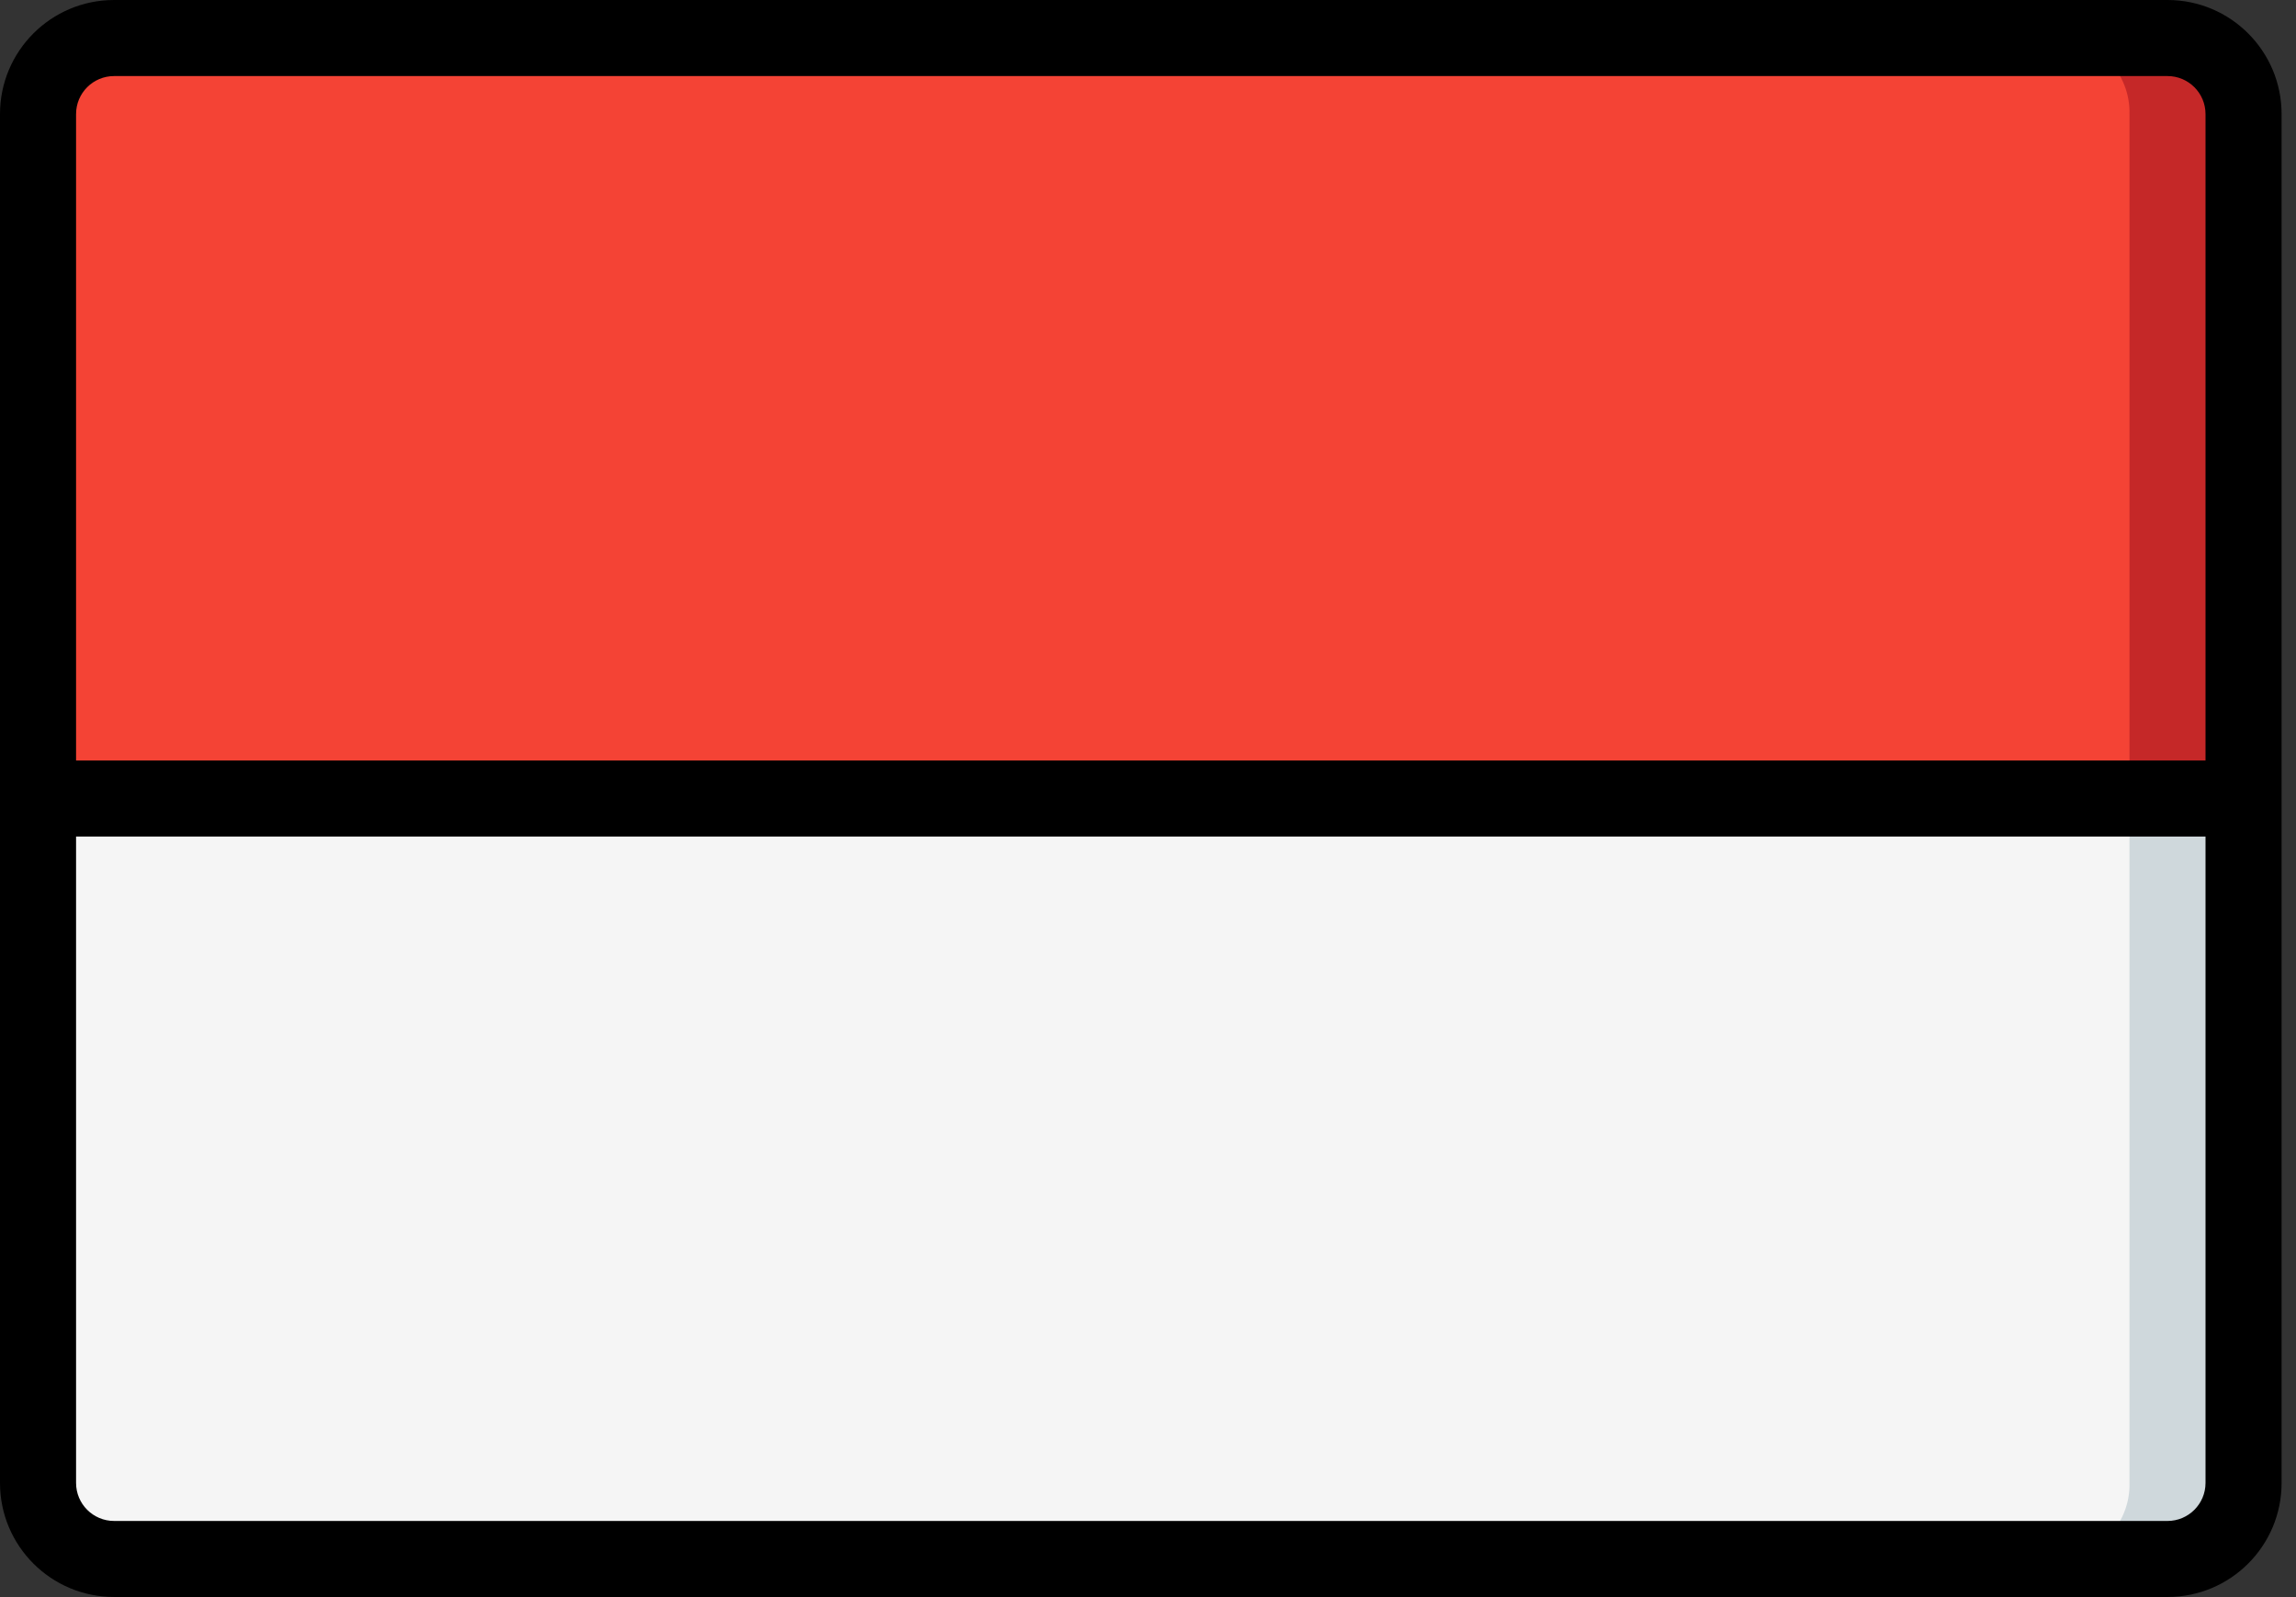
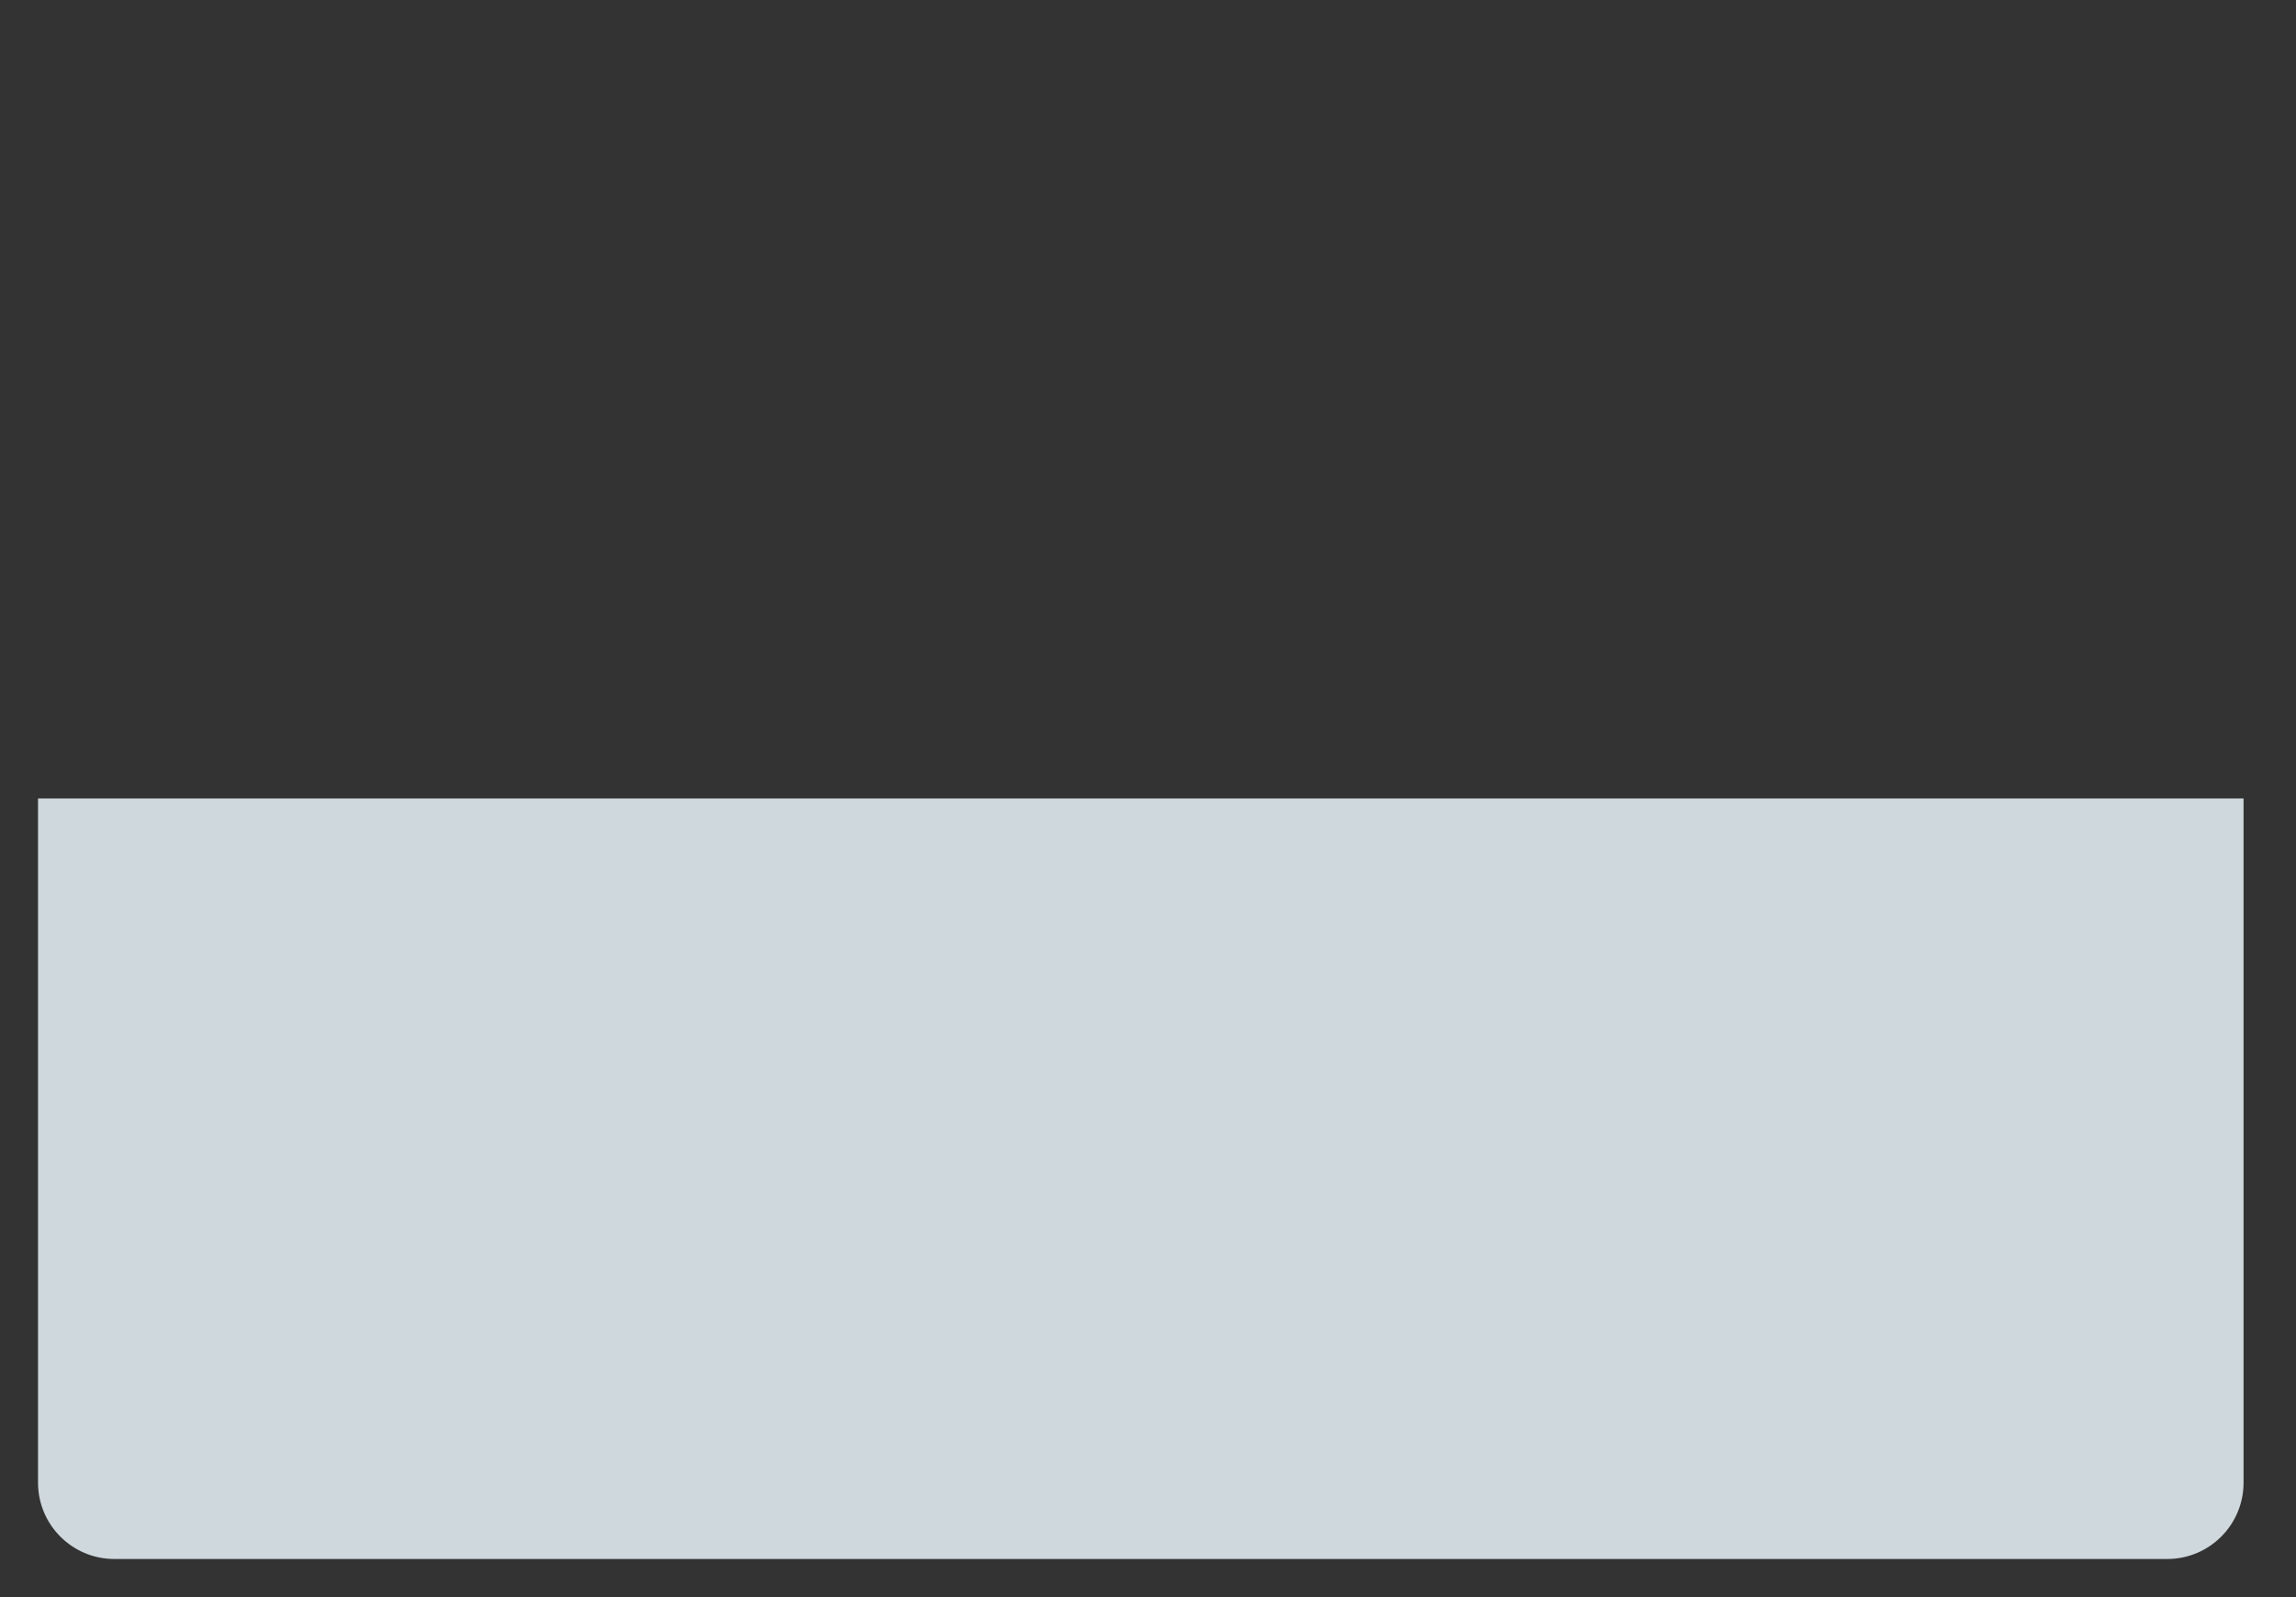
<svg xmlns="http://www.w3.org/2000/svg" width="69" height="48" viewBox="0 0 69 48" fill="none">
  <rect x="0" y="0" width="69" height="48" fill="#333333" stroke="none" />
  <path d="M67.424 23.998V44.568C67.42 45.829 66.399 46.85 65.138 46.854H3.429C2.168 46.85 1.147 45.829 1.143 44.568V23.998H67.424Z" fill="#CFD8DC" />
-   <path d="M63.996 23.998L63.996 44.568C64.024 45.798 63.054 46.819 61.824 46.854H3.314C2.085 46.819 1.115 45.798 1.143 44.568L1.142 23.998H63.996Z" fill="#F5F5F5" />
-   <path d="M67.424 3.428V23.998H1.143V3.428C1.147 2.167 2.168 1.146 3.429 1.142H65.138C66.399 1.146 67.42 2.167 67.424 3.428Z" fill="#C52828" />
-   <path d="M63.996 3.428L63.996 23.998H1.142L1.143 3.428C1.115 2.199 2.085 1.177 3.314 1.142H61.824C63.054 1.177 64.024 2.199 63.996 3.428Z" fill="#F44335" />
-   <path d="M65.138 0H3.429C1.535 0 0 1.535 0 3.429V44.568C0 46.462 1.535 47.996 3.429 47.996H65.138C67.032 47.996 68.567 46.462 68.567 44.568V3.429C68.567 1.535 67.032 0 65.138 0ZM3.429 2.286H65.138C65.769 2.286 66.281 2.797 66.281 3.429V22.856H2.286V3.429C2.286 2.797 2.797 2.286 3.429 2.286ZM65.138 45.711H3.429C2.797 45.711 2.286 45.199 2.286 44.568V25.141H66.281V44.568C66.281 45.199 65.769 45.711 65.138 45.711Z" fill="black" />
</svg>